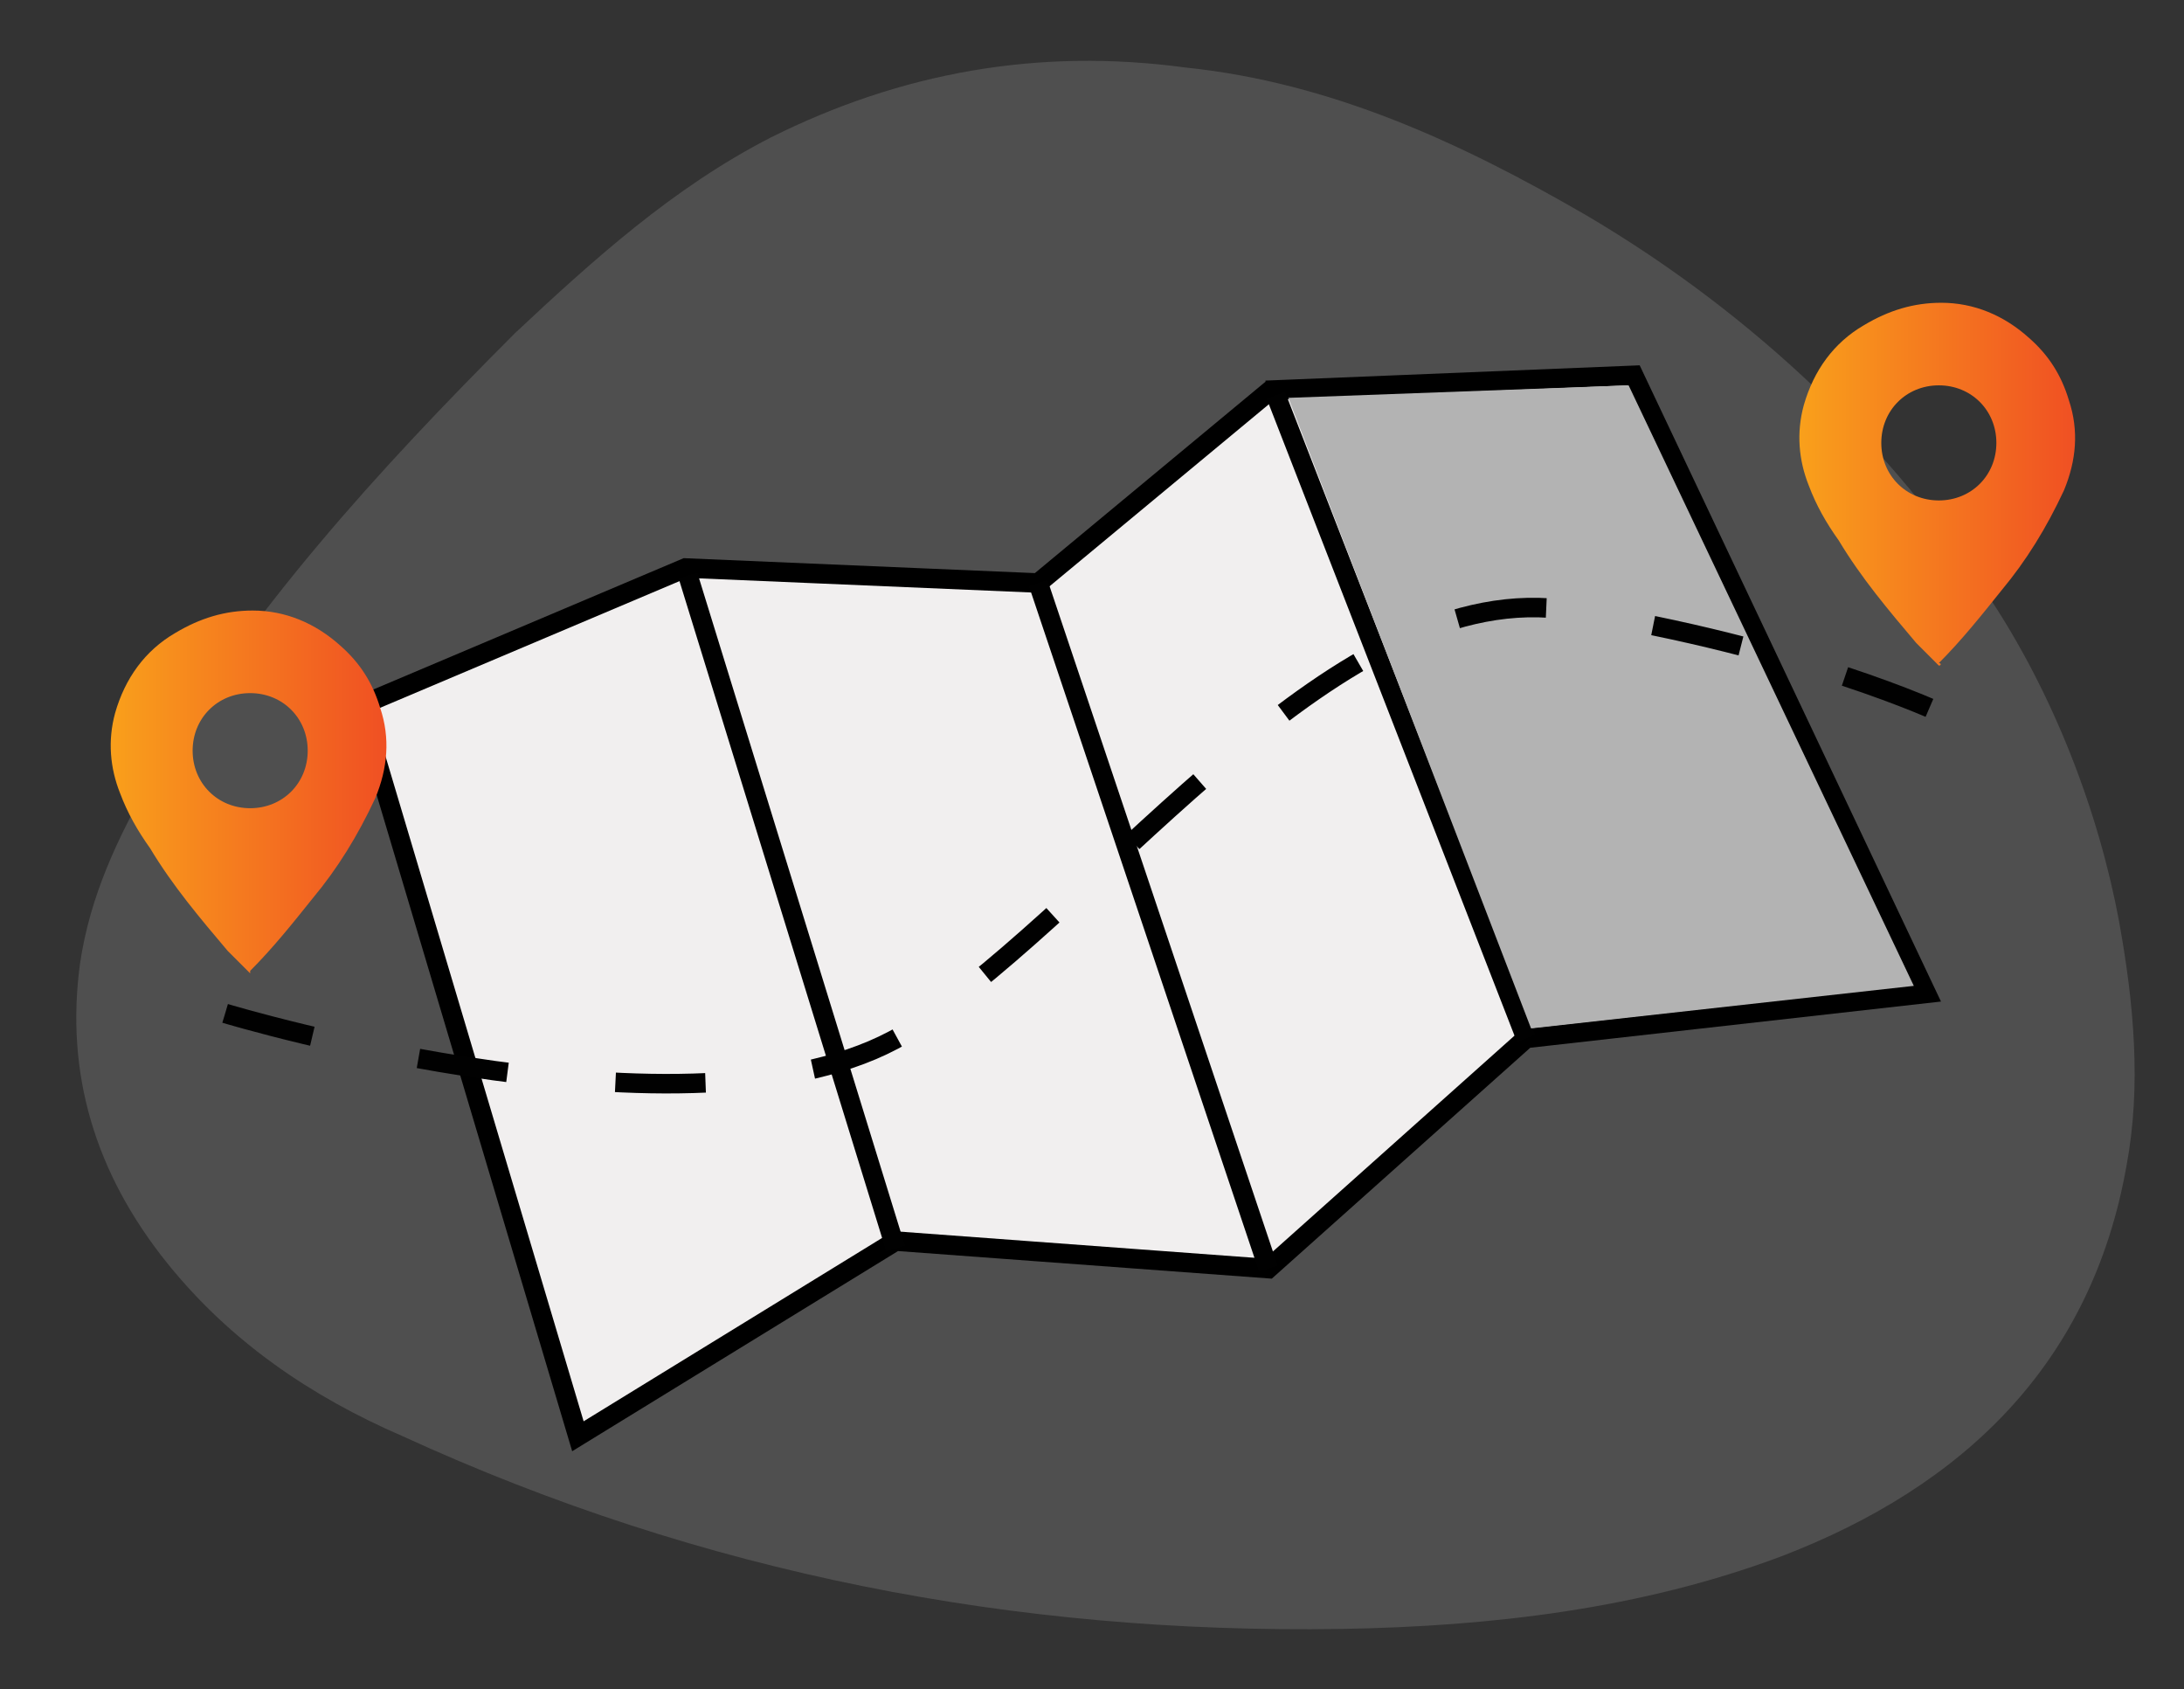
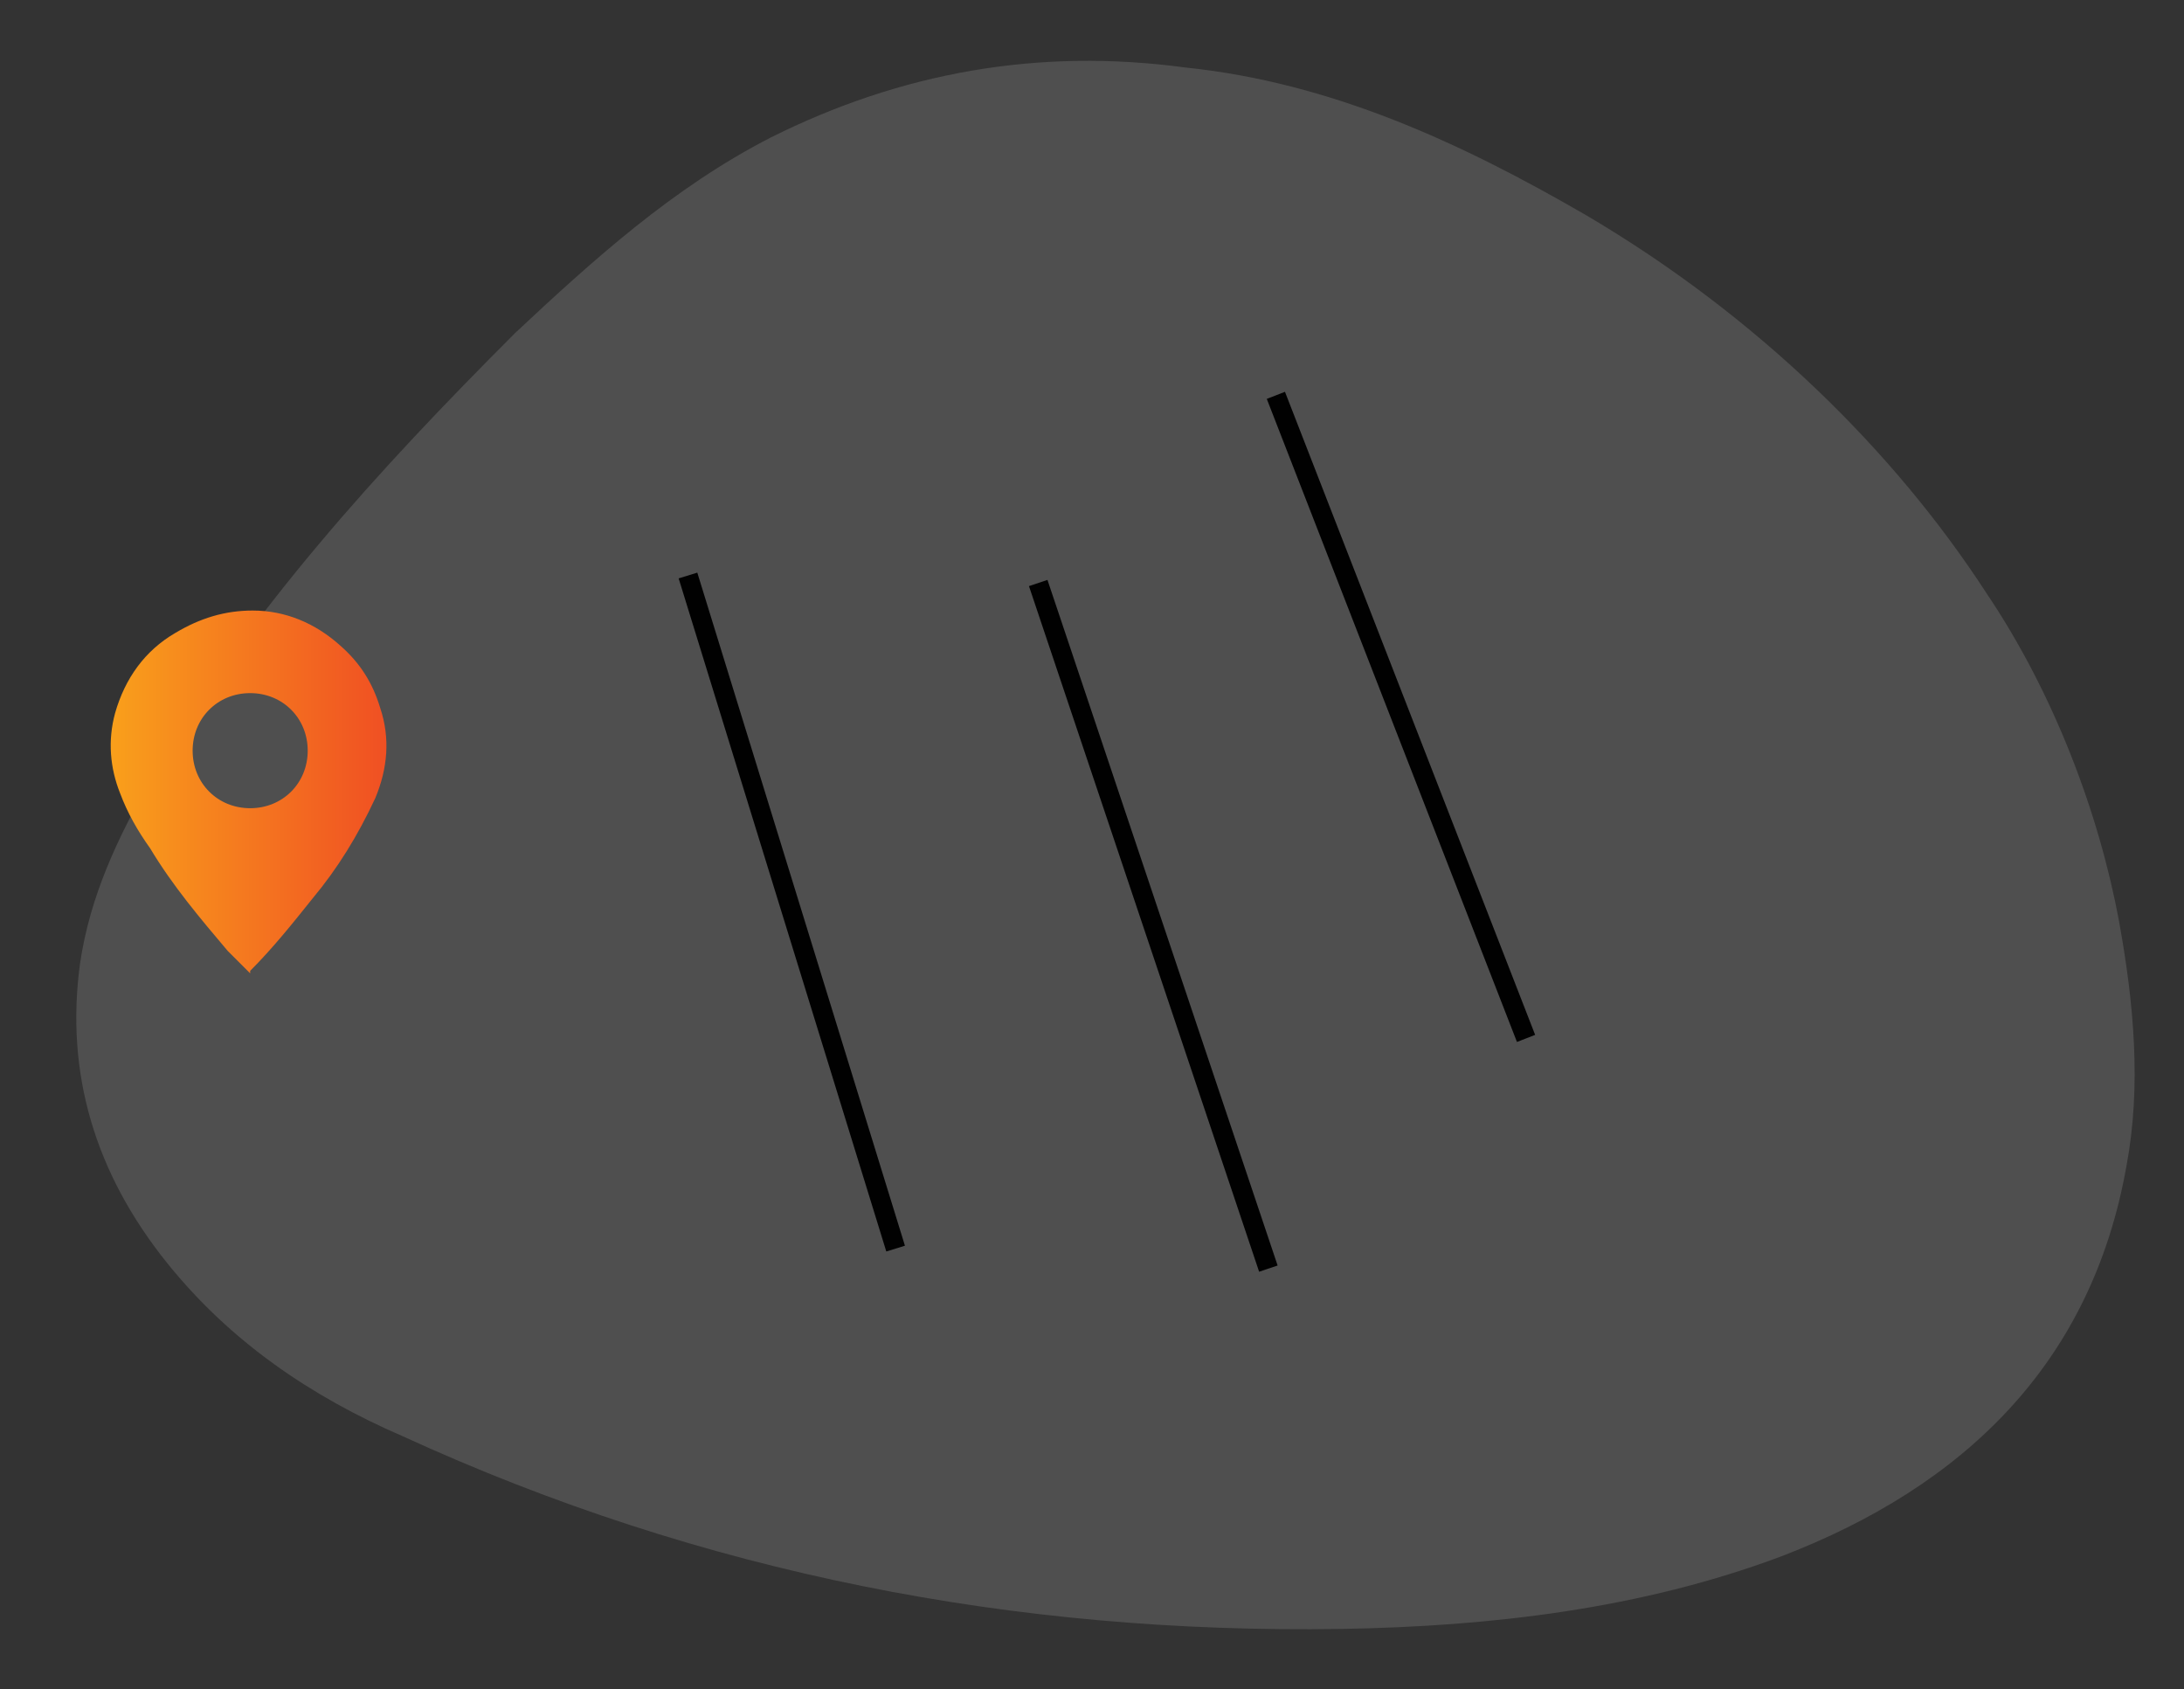
<svg xmlns="http://www.w3.org/2000/svg" version="1.1" id="Layer_1" x="0px" y="0px" viewBox="0 0 87.3 67.5" style="enable-background:new 0 0 87.3 67.5;" xml:space="preserve">
  <rect x="0" y="0" width="87.3" height="67.5" fill="#333333" stroke="none" />
  <style type="text/css">
	.st0{opacity:0.3;fill:#919191;}
	.st1{fill:#B3B4B4;stroke:#010101;stroke-width:0.78;stroke-linecap:round;stroke-linejoin:round;stroke-miterlimit:10;}
	.st2{fill:#B3B3B3;stroke:#010101;stroke-width:0.43;stroke-miterlimit:10;}
	.st3{fill-rule:evenodd;clip-rule:evenodd;fill:#FFFFFF;stroke:url(#SVGID_1_);stroke-width:0.78;stroke-miterlimit:10;}
	.st4{fill:#B3B3B3;stroke:#010101;stroke-width:0.78;stroke-miterlimit:10;}
	.st5{fill:#F1EFEF;stroke:#000000;stroke-width:0.78;stroke-miterlimit:10;}
	.st6{enable-background:new    ;}
	.st7{clip-path:url(#SVGID_00000143603618299540756960000013197639640579228302_);enable-background:new    ;}
	.st8{fill:url(#SVGID_00000124122730049399084350000008786839072441157290_);}
	.st9{fill:url(#SVGID_00000000934023777766194880000013367987196659394214_);}
	.st10{fill:url(#SVGID_00000062176456696979725170000016372767783684154016_);}
	.st11{fill:none;stroke:#010101;stroke-width:0.78;stroke-miterlimit:10;}
	.st12{fill:url(#SVGID_00000043420017696313089920000016106661512137301436_);}
	.st13{fill:url(#SVGID_00000093145395026627880500000007483850415402471837_);}
	.st14{fill:#B3B3B3;}
	.st15{fill:none;stroke:#010101;stroke-width:0.78;stroke-miterlimit:10;stroke-dasharray:3.603,4.334;}
	.st16{fill:#F9F9FA;stroke:#010101;stroke-width:0.78;stroke-linecap:round;stroke-linejoin:round;stroke-miterlimit:10;}
	.st17{fill:url(#SVGID_00000154414691184325348090000013637296808653426093_);}
	.st18{fill:#F9F9FA;}
	.st19{fill:#F9F9FA;stroke:#010101;stroke-width:0.78;stroke-miterlimit:10;}
	.st20{fill:#F9F9FA;stroke:#010101;stroke-width:0.75;stroke-miterlimit:10;}
	.st21{fill:none;stroke:#010101;stroke-width:0.75;stroke-linecap:round;stroke-linejoin:round;stroke-miterlimit:10;}
	.st22{fill:url(#SVGID_00000090263023664938447750000014065126068278471856_);}
	.st23{fill:none;stroke:#010101;stroke-width:1.02;stroke-linecap:round;stroke-linejoin:round;stroke-miterlimit:10;}
	.st24{fill:url(#SVGID_00000019658066472969602900000010449123919449664918_);}
	.st25{fill:#F9F9FA;stroke:#010101;stroke-width:0.925;stroke-miterlimit:10;}
	.st26{fill:none;stroke:#010101;stroke-width:0.999;stroke-miterlimit:10;}
	.st27{fill:none;stroke:#010101;stroke-width:0.925;stroke-miterlimit:10;}
	.st28{fill:none;stroke:#010101;stroke-miterlimit:10;stroke-dasharray:3.603,4.334;}
	.st29{fill:url(#SVGID_00000101788298455050296440000009113798990166279863_);}
	.st30{fill:url(#SVGID_00000182520912652482340790000005615325908580196234_);}
	.st31{fill:#919191;}
	.st32{fill:url(#SVGID_00000161606097806509665790000005651493272275484580_);}
	.st33{fill:#FFFFFF;stroke:#010101;stroke-miterlimit:10;stroke-dasharray:3.603,4.334;}
	.st34{fill:#B3B4B4;stroke:#010101;stroke-width:0.896;stroke-linecap:round;stroke-linejoin:round;stroke-miterlimit:10;}
	.st35{fill:url(#SVGID_00000063604069143280147040000012807147251902061998_);}
	.st36{fill:#B3B4B4;stroke:#010101;stroke-width:0.75;stroke-linecap:round;stroke-linejoin:round;stroke-miterlimit:10;}
	.st37{fill:none;stroke:#010101;stroke-width:0.75;stroke-miterlimit:10;}
	.st38{fill:url(#SVGID_00000065755258788799619550000013795619799539936926_);}
	.st39{fill:url(#SVGID_00000174579748406573491910000013967940188778997413_);}
</style>
  <path class="st0" d="M79.4,23.7c-3.7-5.7-9.2-11.1-16-15.1c-5-2.9-10.2-5.3-16-5.9C41.5,1.9,36,2.9,30.8,5.5  c-3.9,2-7.1,4.9-10.2,7.8C15.1,18.8,9.9,24.5,6,31.2c-1.3,2.3-2.4,4.6-2.8,7.3c-0.6,4.4,0.6,8.4,3.5,12c2.5,3.1,5.7,5.3,9.4,6.9  c12,5.5,24.5,7.9,37.5,7.7c6-0.1,12-0.8,17.6-2.9c7.3-2.8,12.4-7.7,13.8-15.6c0.6-3.2,0.3-6.5-0.3-9.8  C83.9,32.5,82.1,27.7,79.4,23.7z" />
-   <polyline class="st5" points="50.6,15.6 65.3,15 77,39.7 61,41.5 50.7,50.7 35.8,49.6 23.1,57.4 14.4,28.2 27.4,22.7 41.5,23.3   50.9,15.5 " />
  <line class="st4" x1="50.7" y1="50.7" x2="41.5" y2="23.3" />
  <line class="st4" x1="35.8" y1="49.9" x2="27.5" y2="23" />
  <line class="st11" x1="51" y1="15.8" x2="61" y2="41.5" />
  <g>
    <linearGradient id="SVGID_1_" gradientUnits="userSpaceOnUse" x1="71.931" y1="19.355" x2="83.088" y2="19.355">
      <stop offset="1.305028e-07" style="stop-color:#F9A01B" />
      <stop offset="1" style="stop-color:#F04F23" />
    </linearGradient>
-     <path style="fill:url(#SVGID_1_);" d="M77.5,26.6c-0.3-0.3-0.6-0.6-0.9-0.9c-1.1-1.3-2.2-2.6-3.1-4.1c-0.5-0.7-0.9-1.4-1.2-2.2   c-0.4-1-0.5-2.1-0.2-3.2c0.4-1.4,1.2-2.5,2.4-3.2c1-0.6,2-0.9,3.1-0.9c1.3,0,2.5,0.5,3.5,1.4c0.8,0.7,1.3,1.5,1.6,2.5   c0.4,1.2,0.3,2.4-0.2,3.6c-0.7,1.5-1.5,2.8-2.5,4c-0.8,1-1.6,2-2.5,2.9C77.6,26.5,77.6,26.6,77.5,26.6z M77.5,20   c1.3,0,2.3-1,2.3-2.3c0-1.3-1-2.3-2.3-2.3c-1.3,0-2.3,1-2.3,2.3C75.2,19,76.2,20,77.5,20z" />
  </g>
  <g>
    <linearGradient id="SVGID_00000100351169108079246230000001177076648104500410_" gradientUnits="userSpaceOnUse" x1="4.379" y1="31.665" x2="15.537" y2="31.665">
      <stop offset="1.305028e-07" style="stop-color:#F9A01B" />
      <stop offset="1" style="stop-color:#F04F23" />
    </linearGradient>
    <path style="fill:url(#SVGID_00000100351169108079246230000001177076648104500410_);" d="M10,38.9c-0.3-0.3-0.6-0.6-0.9-0.9   c-1.1-1.3-2.2-2.6-3.1-4.1c-0.5-0.7-0.9-1.4-1.2-2.2c-0.4-1-0.5-2.1-0.2-3.2C5,27.1,5.8,26,7,25.3c1-0.6,2-0.9,3.1-0.9   c1.3,0,2.5,0.5,3.5,1.4c0.8,0.7,1.3,1.5,1.6,2.5c0.4,1.2,0.3,2.4-0.2,3.6c-0.7,1.5-1.5,2.8-2.5,4c-0.8,1-1.6,2-2.5,2.9   C10,38.8,10,38.9,10,38.9z M10,32.3c1.3,0,2.3-1,2.3-2.3c0-1.3-1-2.3-2.3-2.3c-1.3,0-2.3,1-2.3,2.3C7.7,31.3,8.7,32.3,10,32.3z" />
  </g>
-   <polygon class="st14" points="51.5,15.9 65.1,15.4 76.5,39.4 61.2,41.1 " />
-   <path class="st15" d="M9,40.5c0,0,19.5,5.9,27.5,0.6s17-18.2,26.3-16.7c9.3,1.5,14.8,4.1,14.8,4.1" />
</svg>